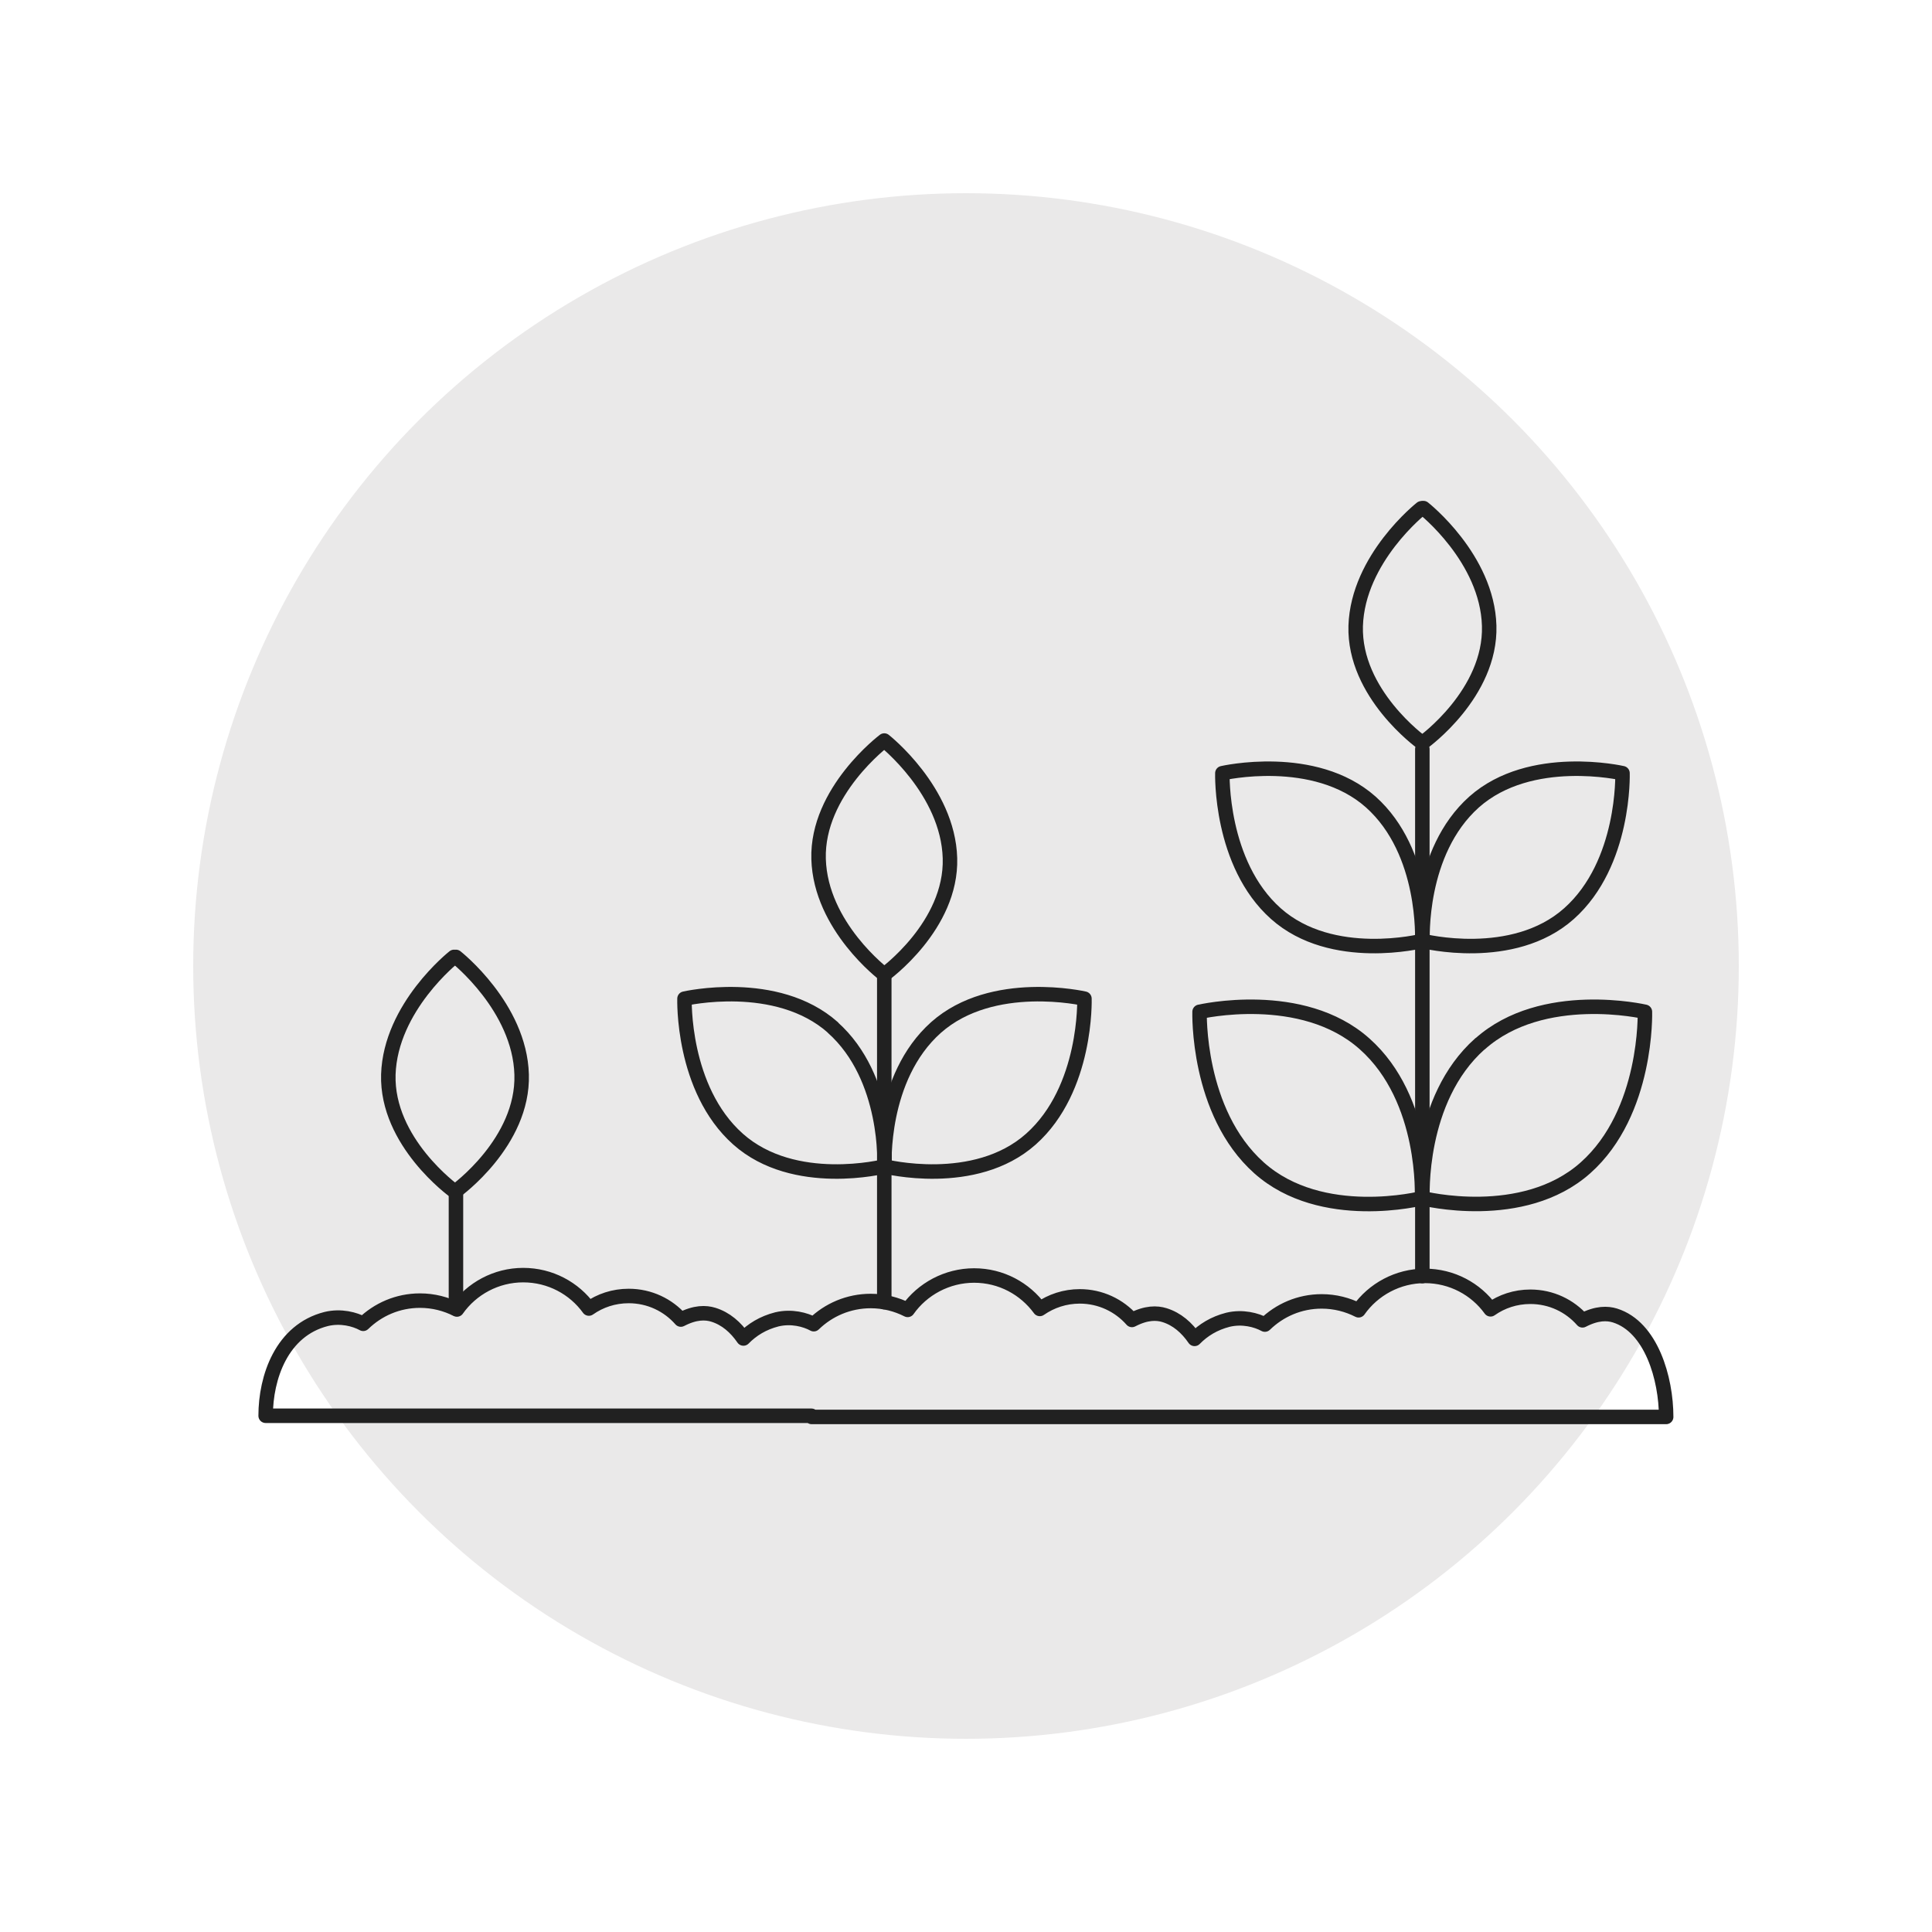
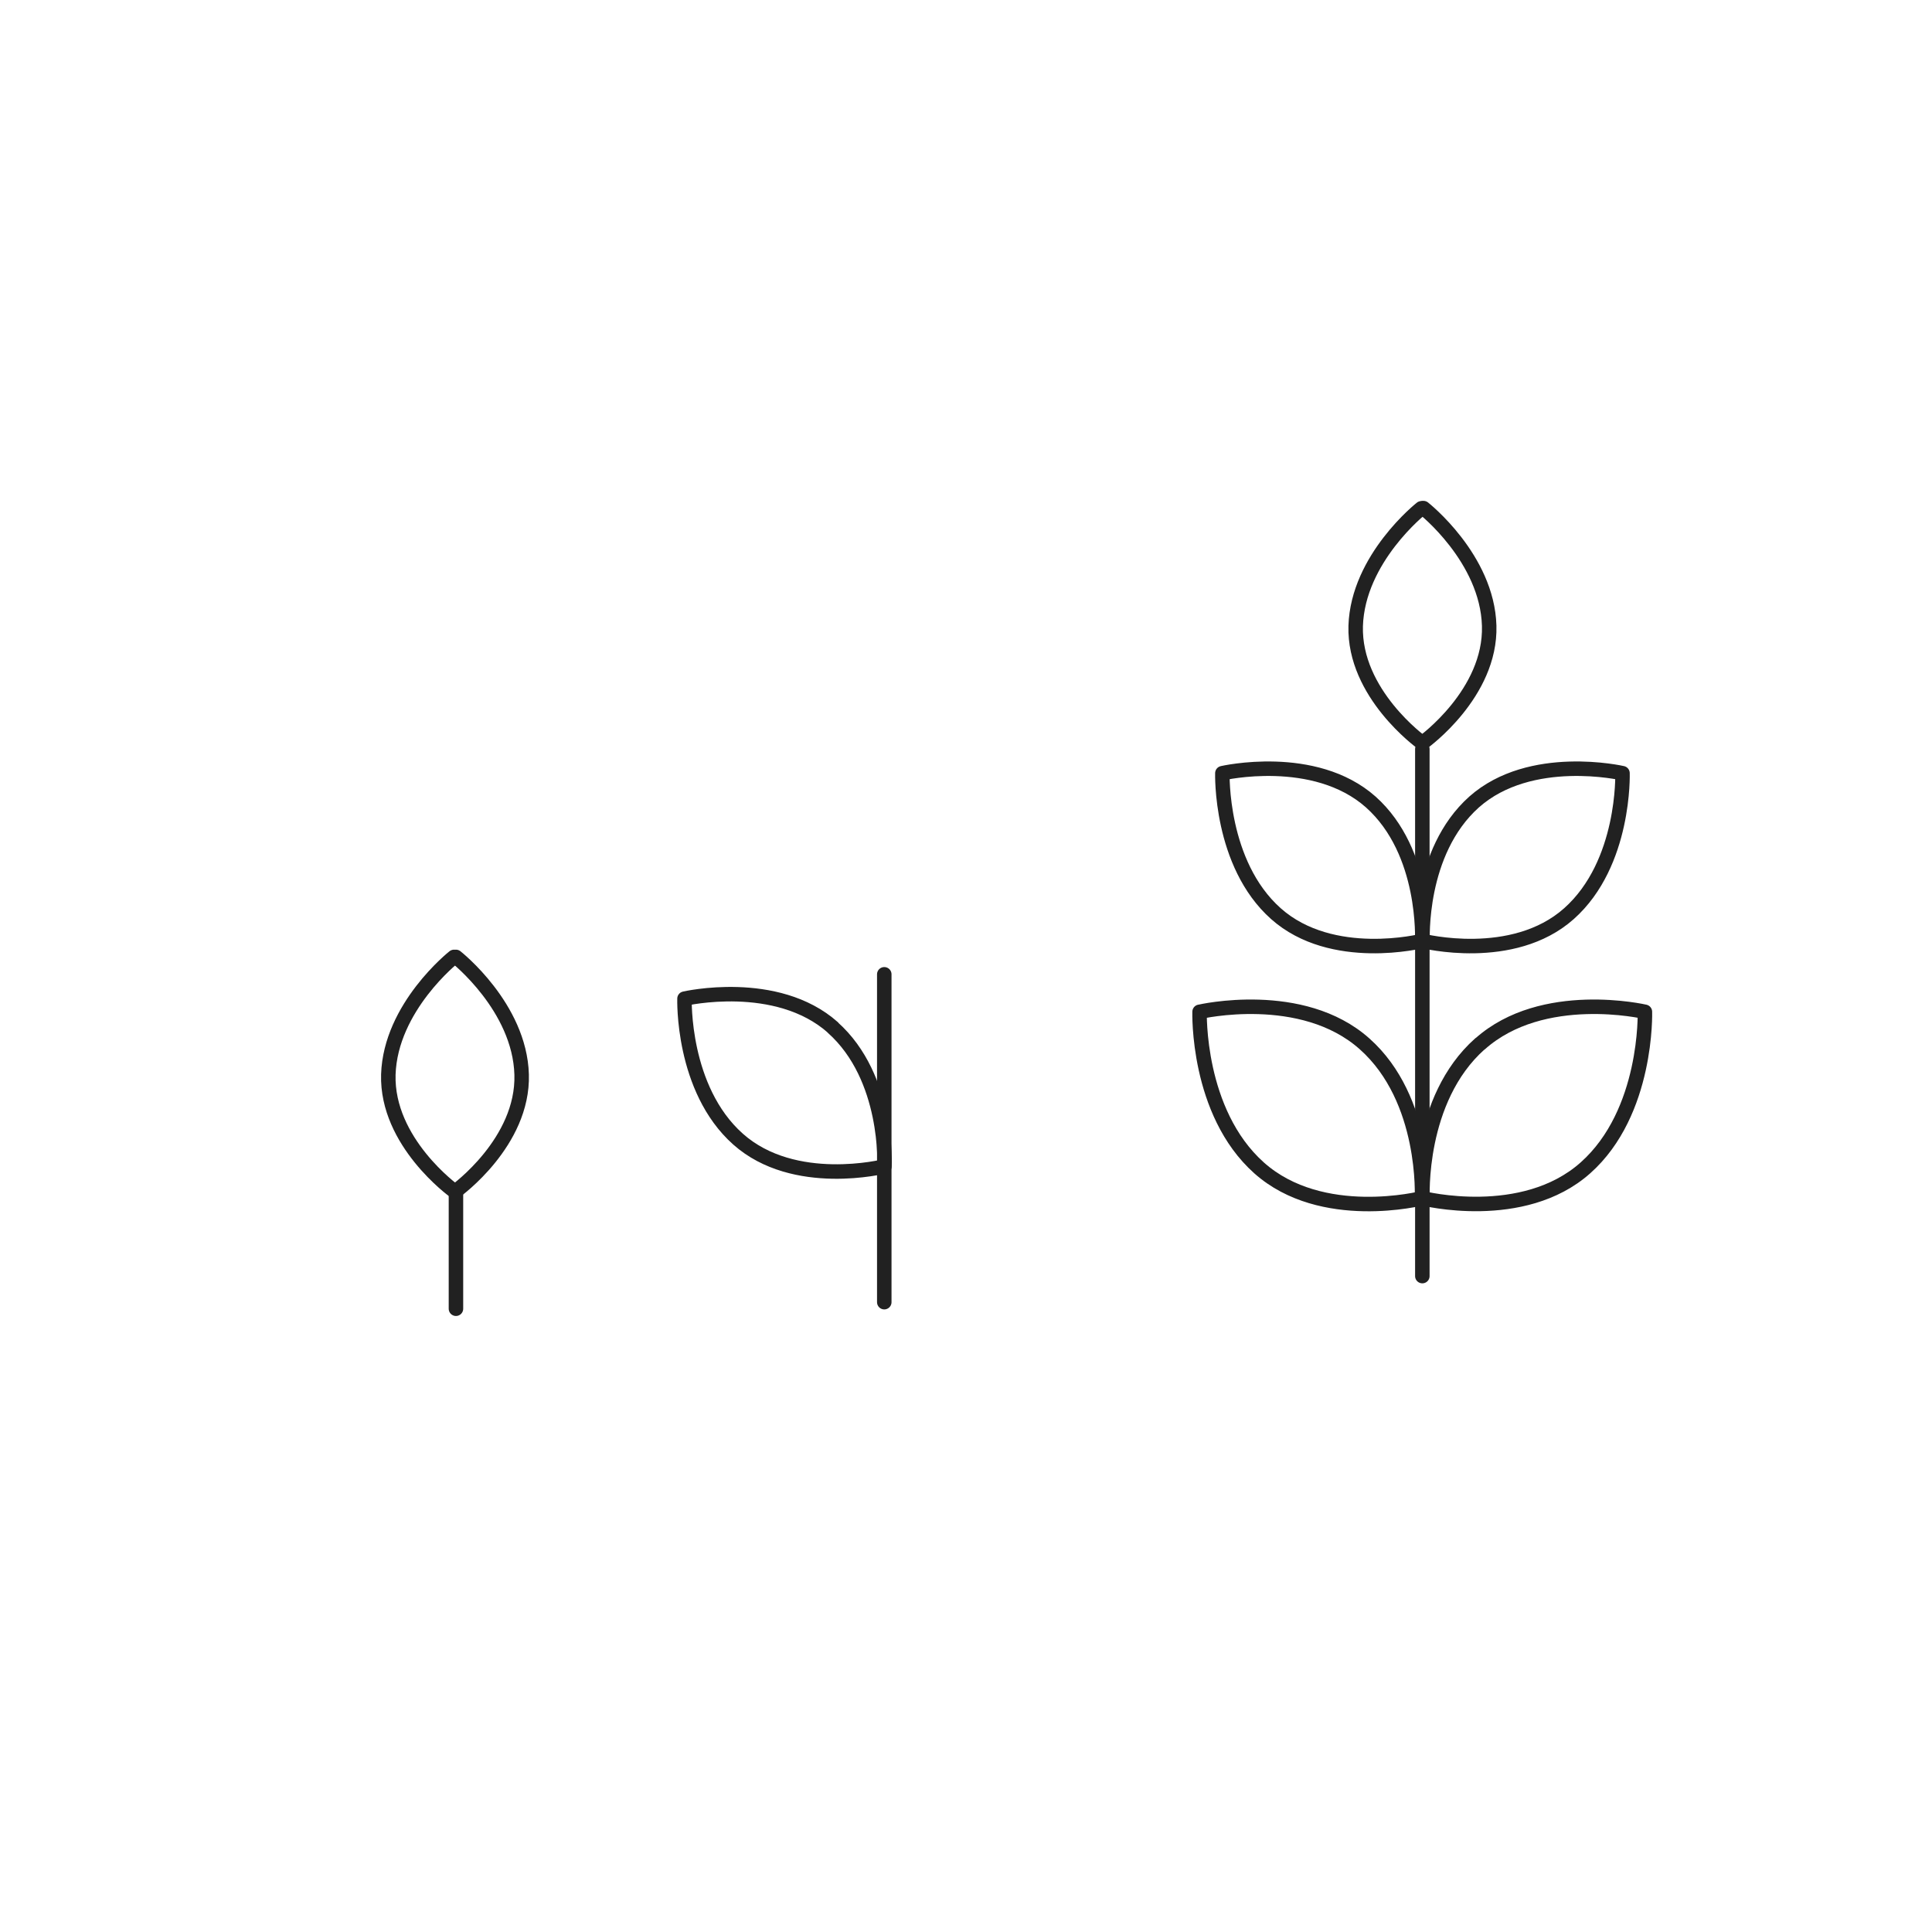
<svg xmlns="http://www.w3.org/2000/svg" id="b" viewBox="0 0 100 100">
-   <circle cx="50" cy="50" r="40" fill="#eae9e9" stroke-width="0" />
  <path d="m62.09,52.37s-.16,5.19,3.08,8.08c3.24,2.89,8.43,1.57,8.43,1.57,0,0,.27-5.11-2.97-7.99-3.24-2.89-8.53-1.66-8.53-1.66Z" fill="none" stroke="#212121" stroke-linecap="round" stroke-linejoin="round" stroke-width=".75" />
  <line x1="73.62" y1="66.05" x2="73.62" y2="38.77" fill="none" stroke="#212121" stroke-linecap="round" stroke-linejoin="round" stroke-width=".75" />
  <path d="m76.6,54.03c-3.24,2.88-2.97,7.99-2.97,7.99,0,0,5.19,1.31,8.43-1.57,3.24-2.88,3.08-8.08,3.08-8.08,0,0-5.29-1.23-8.53,1.66Z" fill="none" stroke="#212121" stroke-linecap="round" stroke-linejoin="round" stroke-width=".75" />
  <path d="m76.3,41.51c-2.91,2.6-2.66,7.19-2.67,7.19,0,0,4.67,1.18,7.58-1.41,2.92-2.6,2.77-7.27,2.77-7.27,0,0-4.76-1.1-7.68,1.49Z" fill="none" stroke="#212121" stroke-linecap="round" stroke-linejoin="round" stroke-width=".75" />
  <path d="m70.95,41.51c2.91,2.6,2.65,7.19,2.67,7.19,0,0-4.67,1.18-7.58-1.41s-2.77-7.27-2.77-7.27c0,0,4.76-1.1,7.68,1.49Z" fill="none" stroke="#212121" stroke-linecap="round" stroke-linejoin="round" stroke-width=".75" />
  <line x1="45.77" y1="67.4" x2="45.77" y2="50.43" fill="none" stroke="#212121" stroke-linecap="round" stroke-linejoin="round" stroke-width=".75" />
-   <path d="m48.45,53.18c-2.92,2.6-2.67,7.19-2.67,7.19,0,0,4.67,1.18,7.58-1.41,2.92-2.6,2.77-7.27,2.77-7.27,0,0-4.76-1.1-7.68,1.49Z" fill="none" stroke="#212121" stroke-linecap="round" stroke-linejoin="round" stroke-width=".75" />
  <path d="m43.1,53.18c2.92,2.6,2.68,7.19,2.68,7.19,0,0-4.67,1.18-7.58-1.41-2.92-2.6-2.77-7.27-2.77-7.27,0,0,4.76-1.1,7.68,1.49Z" fill="none" stroke="#212121" stroke-linecap="round" stroke-linejoin="round" stroke-width=".75" />
-   <path d="m42.37,44.46c.1,3.5,3.4,5.98,3.4,5.98,0,0,3.5-2.52,3.4-6.02-.1-3.5-3.4-6.09-3.4-6.09,0,0-3.5,2.63-3.4,6.13Z" fill="none" stroke="#212121" stroke-linecap="round" stroke-linejoin="round" stroke-width=".75" />
-   <path d="m42.01,73.34h44.23c0-1.99-.77-4.66-2.65-5.25-.39-.12-.93-.14-1.68.25-.66-.75-1.62-1.22-2.7-1.22-.77,0-1.48.24-2.06.65-.76-1.05-2-1.73-3.4-1.73s-2.67.7-3.43,1.78c-.57-.29-1.22-.46-1.91-.46-1.15,0-2.18.46-2.94,1.2-.44-.24-1.16-.43-1.91-.25-.71.18-1.28.53-1.73.99-.4-.58-.91-1.03-1.56-1.23-.39-.12-.93-.14-1.68.25-.66-.75-1.63-1.22-2.7-1.22-.77,0-1.48.24-2.07.65-.77-1.05-2-1.73-3.4-1.73s-2.68.7-3.44,1.78c-.57-.29-1.22-.46-1.91-.46-1.15,0-2.19.46-2.95,1.2-.44-.24-1.16-.43-1.91-.25-.71.18-1.28.53-1.73.99-.4-.58-.91-1.03-1.56-1.23-.39-.12-.93-.14-1.68.25-.66-.75-1.62-1.22-2.7-1.22-.77,0-1.48.24-2.06.65-.76-1.05-2-1.73-3.4-1.73s-2.67.7-3.43,1.78c-.57-.29-1.22-.46-1.91-.46-1.15,0-2.18.46-2.94,1.2-.44-.24-1.16-.43-1.91-.25-2.31.58-3.14,3.02-3.14,5.01h28.25Z" fill="none" stroke="#212121" stroke-linecap="round" stroke-linejoin="round" stroke-width=".75" />
  <line x1="23.6" y1="67.74" x2="23.6" y2="61.74" fill="none" stroke="#212121" stroke-linecap="round" stroke-linejoin="round" stroke-width=".75" />
  <path d="m23.6,61.64s3.5-2.52,3.4-6.02c-.1-3.5-3.4-6.09-3.4-6.09" fill="none" stroke="#212121" stroke-linecap="round" stroke-linejoin="round" stroke-width=".75" />
  <path d="m23.5,49.53s-3.29,2.59-3.4,6.09c-.1,3.5,3.4,6.02,3.4,6.02" fill="none" stroke="#212121" stroke-linecap="round" stroke-linejoin="round" stroke-width=".75" />
  <path d="m73.68,38.41s3.5-2.52,3.4-6.02c-.1-3.5-3.4-6.09-3.4-6.09" fill="none" stroke="#212121" stroke-linecap="round" stroke-linejoin="round" stroke-width=".75" />
  <path d="m73.57,26.31s-3.29,2.59-3.4,6.09c-.1,3.5,3.4,6.02,3.4,6.02" fill="none" stroke="#212121" stroke-linecap="round" stroke-linejoin="round" stroke-width=".75" />
</svg>